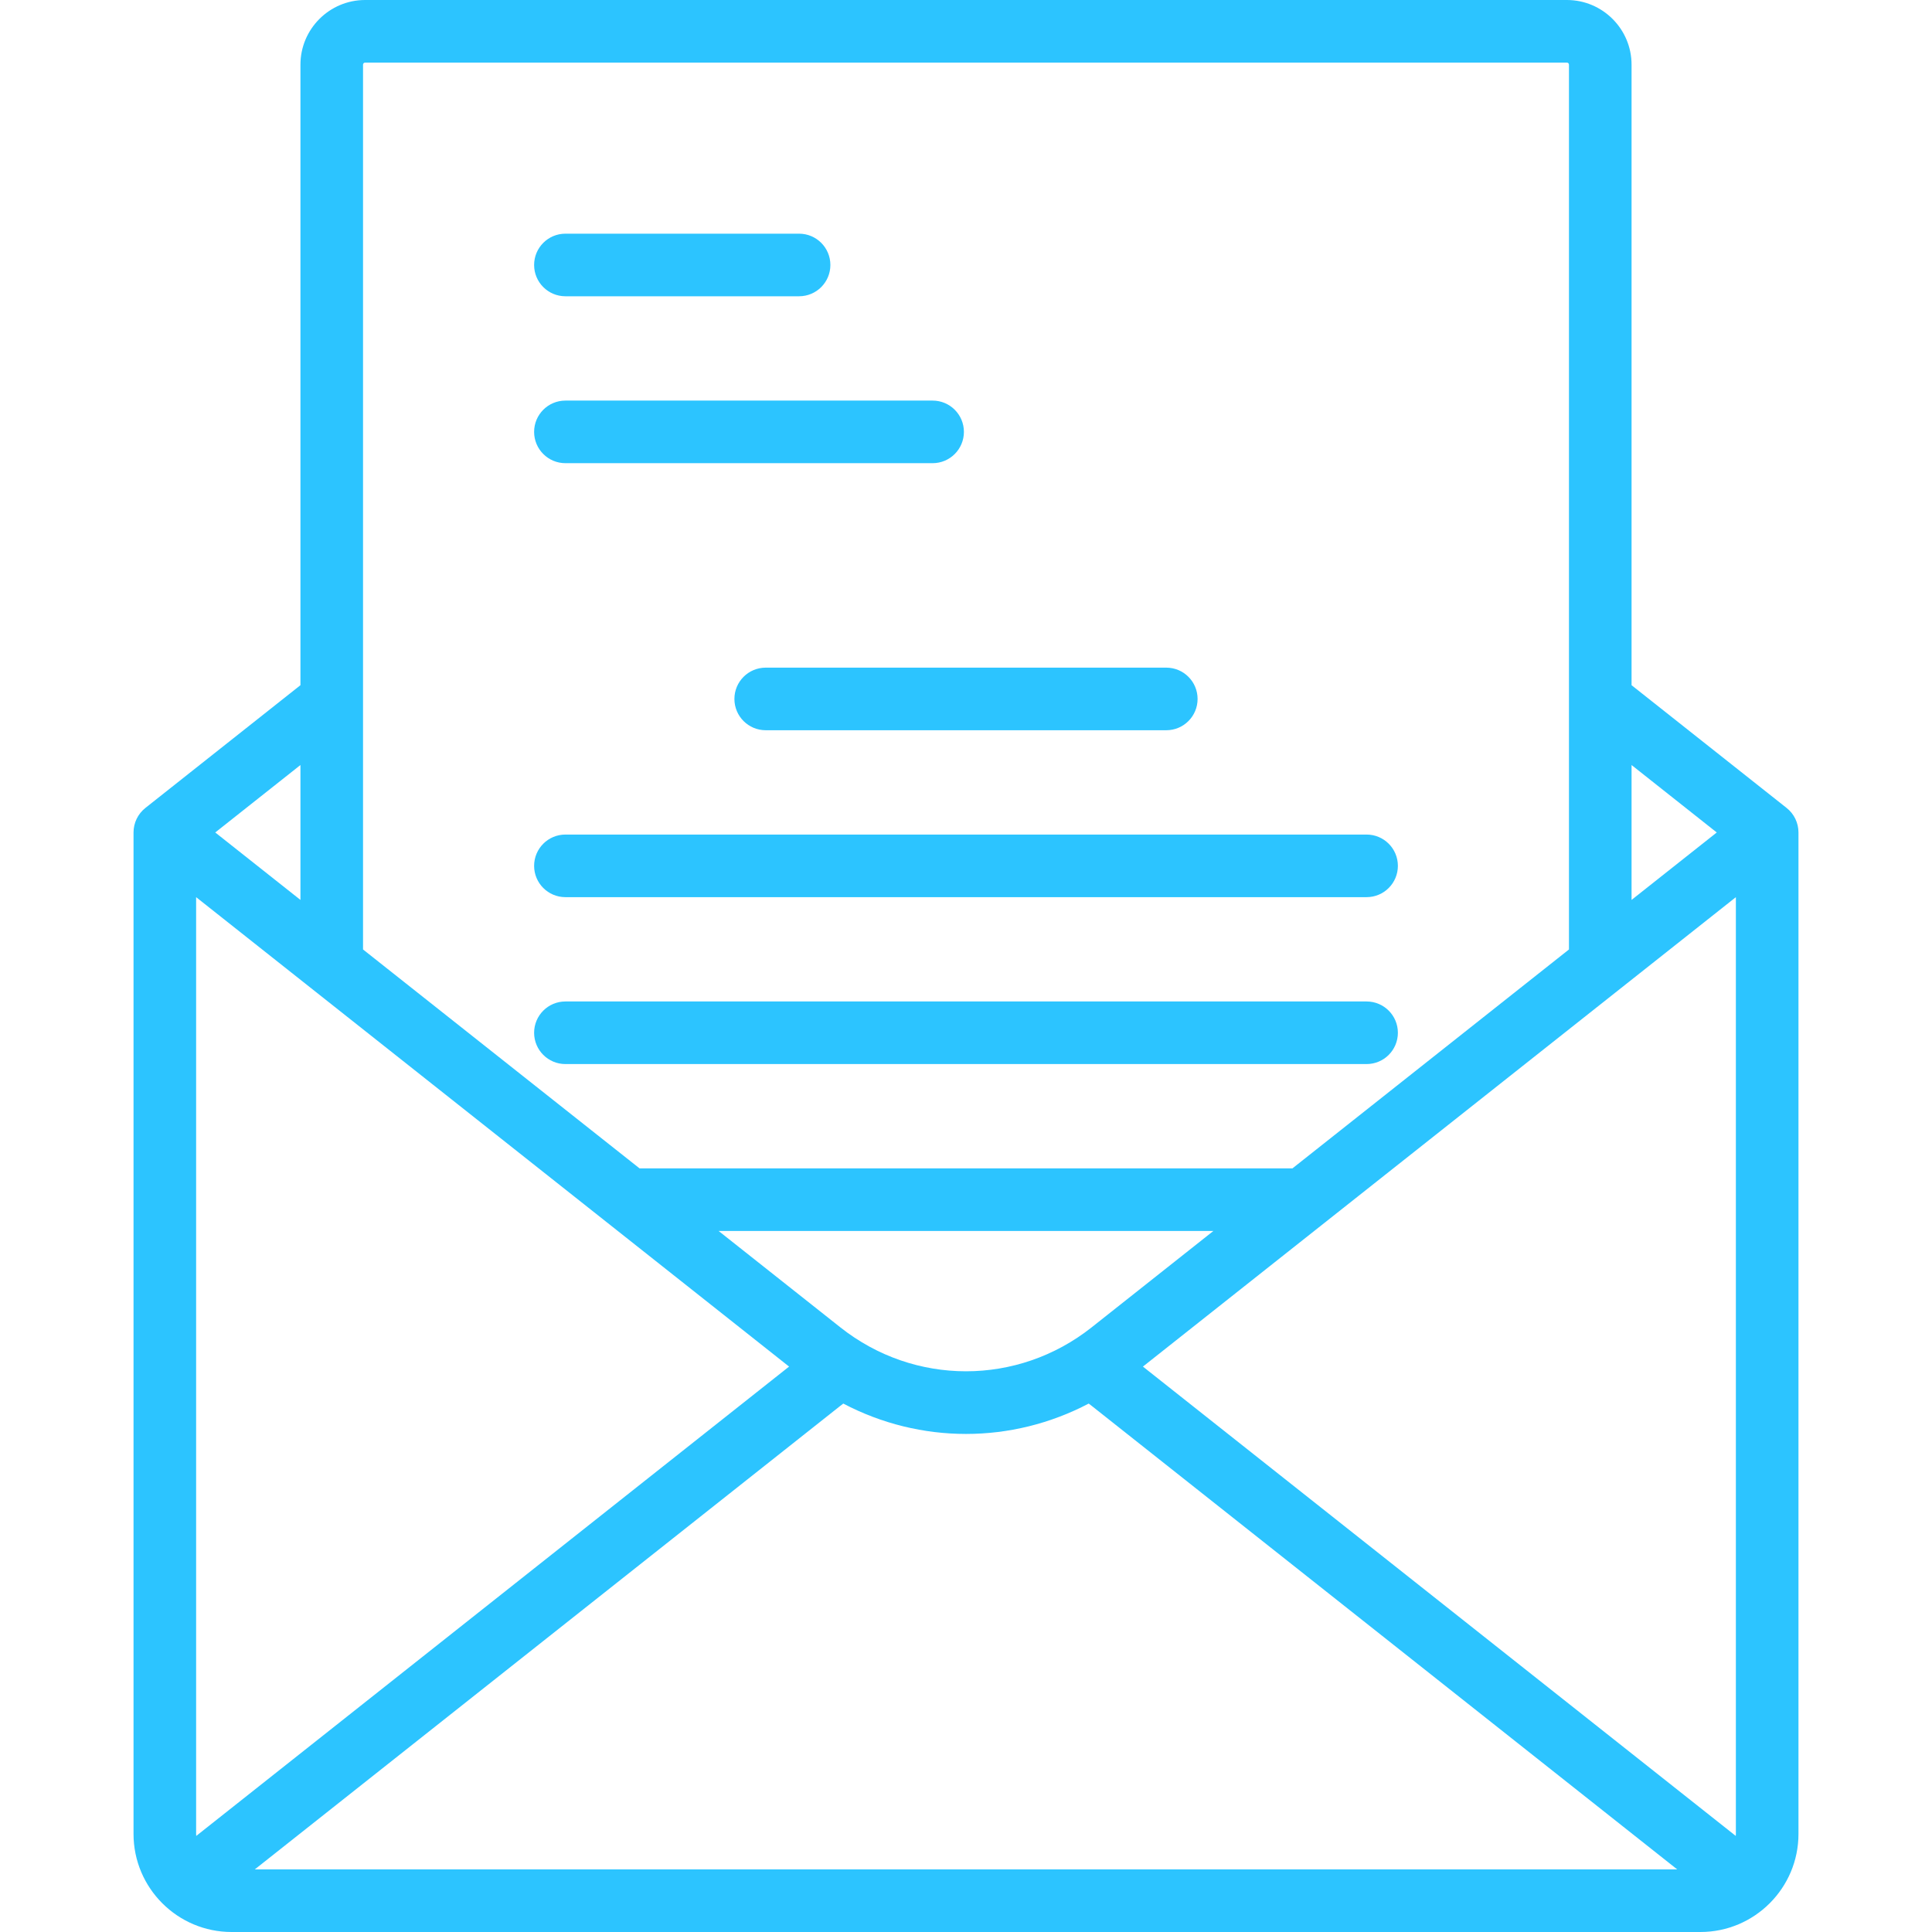
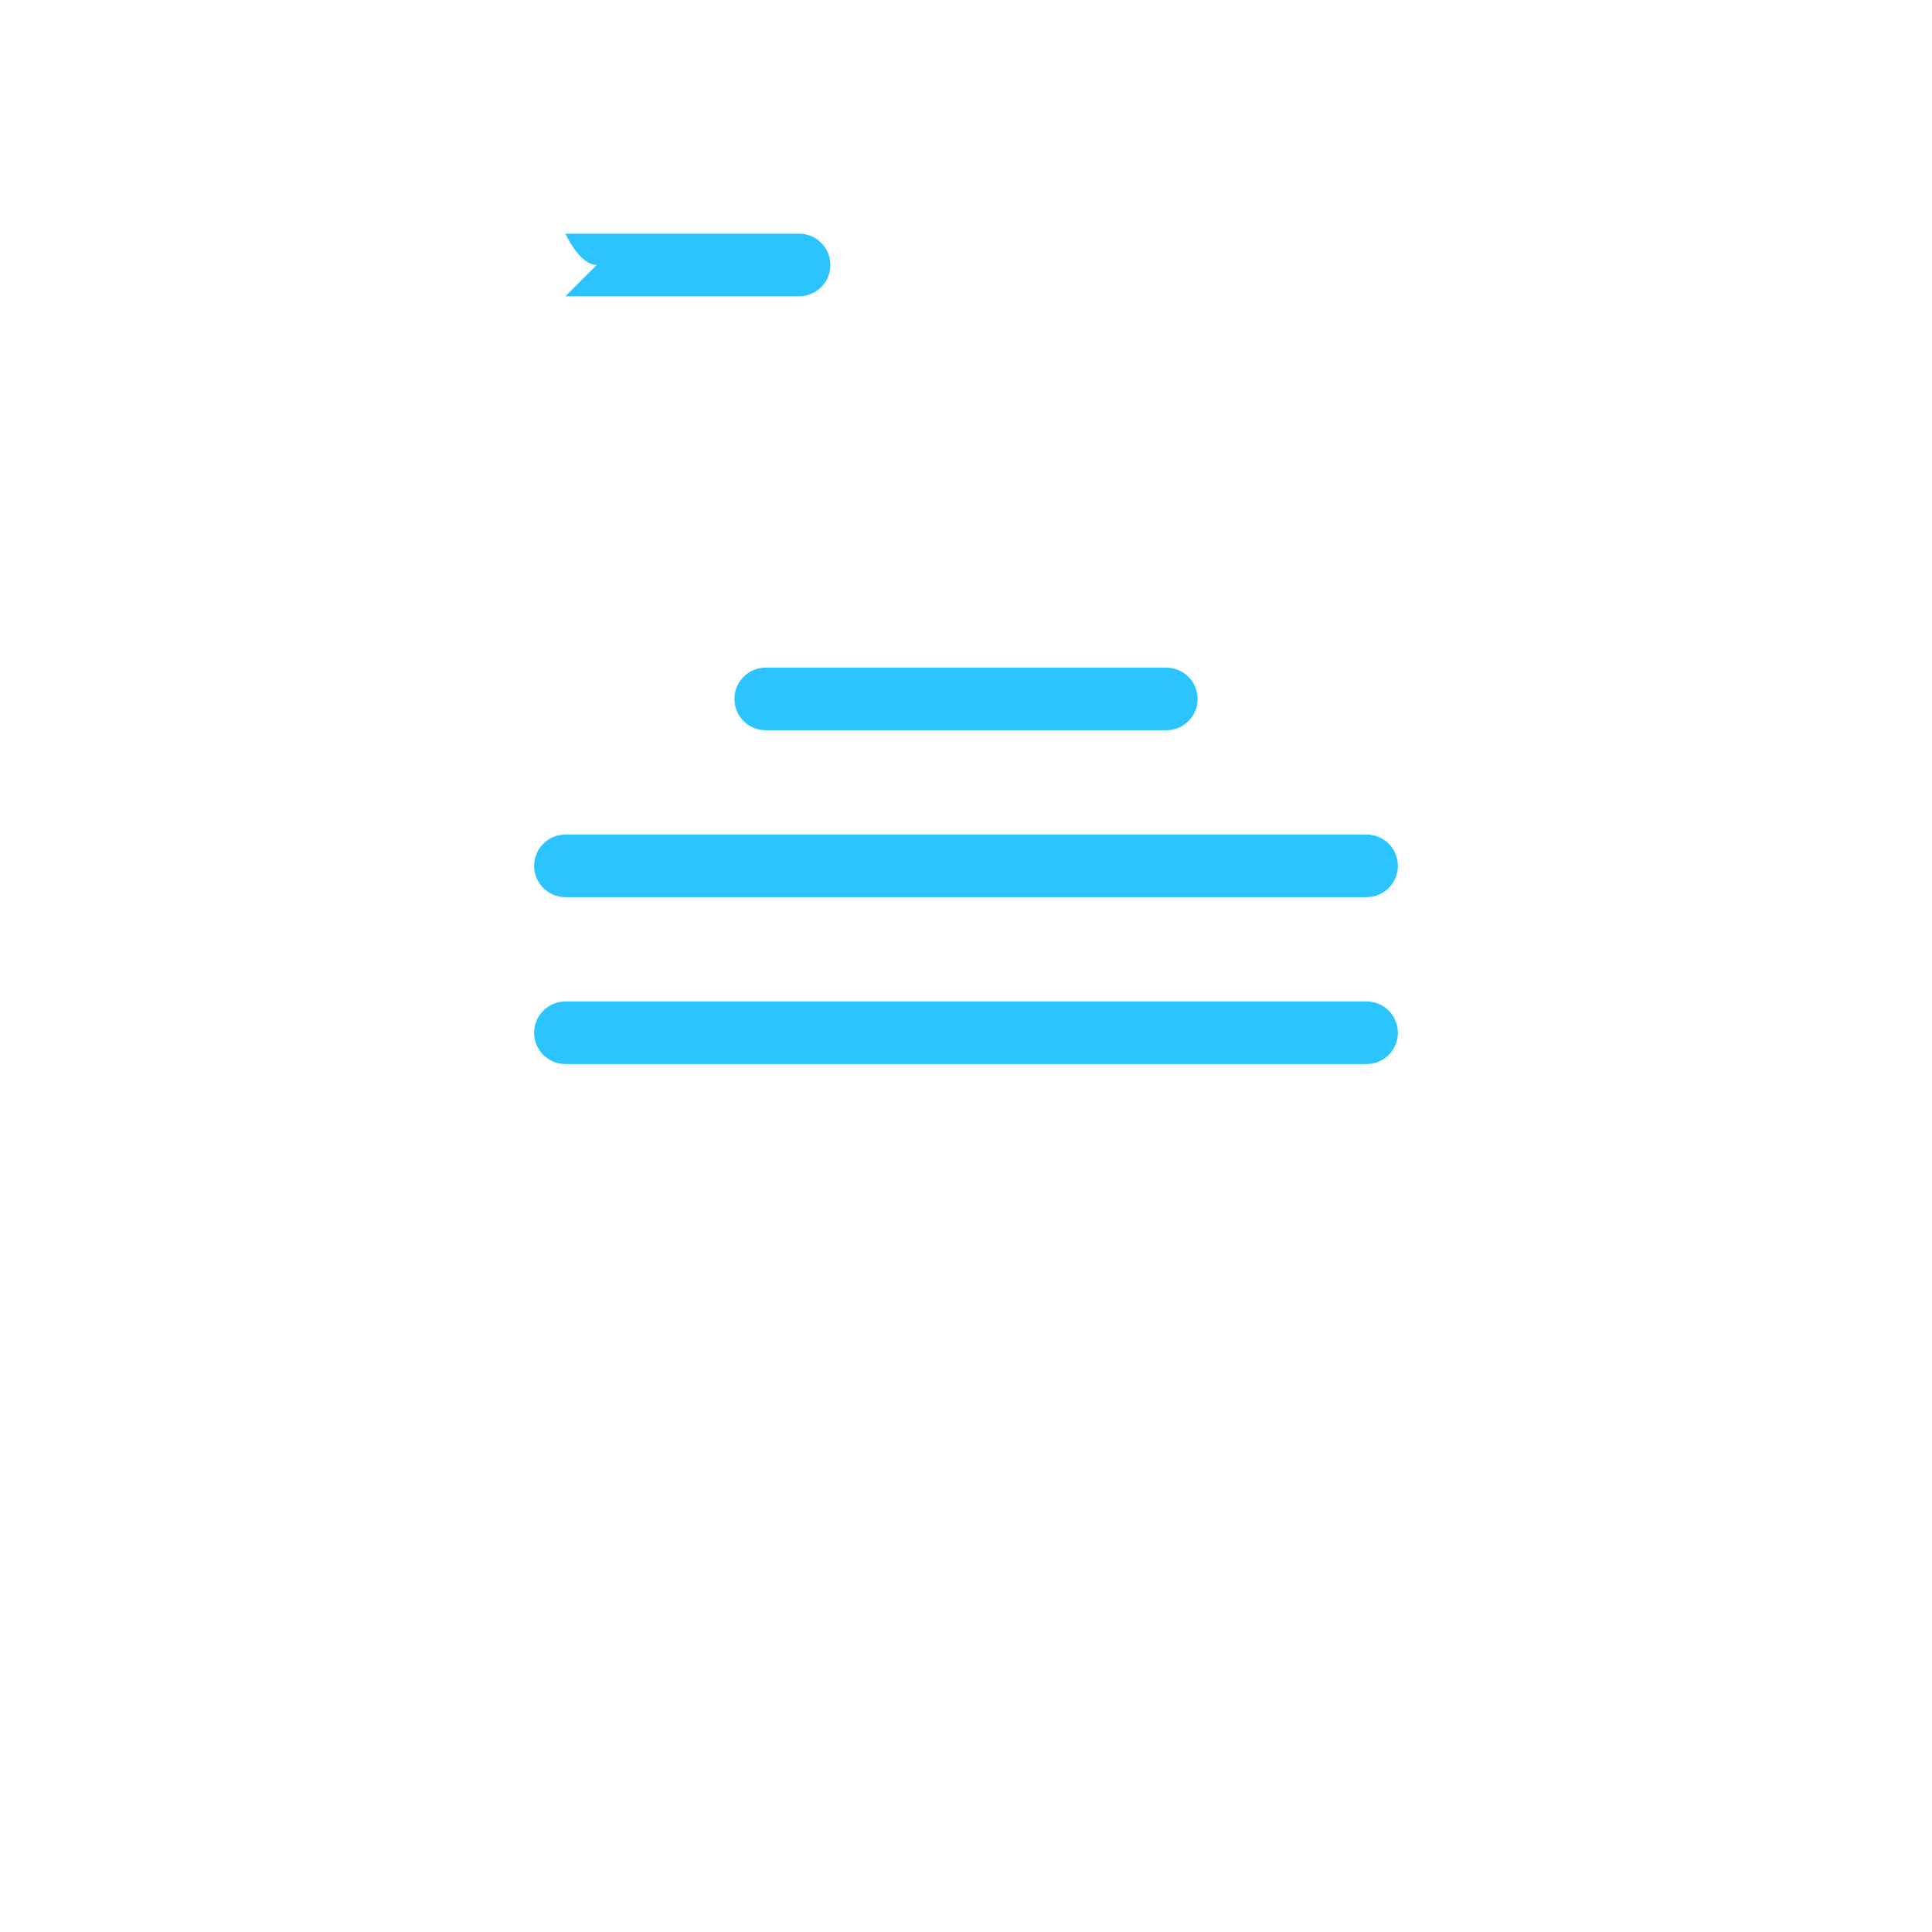
<svg xmlns="http://www.w3.org/2000/svg" version="1.1" viewBox="0 0 463 463" enable-background="new 0 0 463 463" width="512px" height="512px">
  <g>
    <g>
-       <path d="M428.155,193.62L391,164.205V15.5C391,6.953,384.047,0,375.5,0h-288C78.953,0,72,6.953,72,15.5v148.705L34.845,193.62    C33.048,195.042,32,197.208,32,199.5v240c0,12.958,10.542,23.5,23.5,23.5h352c12.958,0,23.5-10.542,23.5-23.5v-240    C431,197.208,429.952,195.042,428.155,193.62z M416,439.5c0,0.161-0.015,0.319-0.024,0.478L273.898,327.5L416,215.003V439.5z     M47,439.5V215.003L189.102,327.5L47.024,439.978C47.015,439.819,47,439.661,47,439.5z M261.604,318.102    c-17.725,14.032-42.483,14.033-60.208,0L172.215,295h118.57L261.604,318.102z M201.4,336.895c0.229-0.182,0.463-0.354,0.694-0.531    c9.216,4.844,19.307,7.277,29.405,7.277c10.095,0,20.188-2.435,29.403-7.277c0.233,0.178,0.469,0.349,0.701,0.534L401.943,448    H61.057L201.4,336.895z M411.417,199.5L391,215.663v-32.327L411.417,199.5z M87.5,15h288c0.276,0,0.5,0.224,0.5,0.5v212.038    L309.732,280H153.268L87,227.538v-59.543c0-0.019,0-0.037,0-0.056V15.5C87,15.224,87.224,15,87.5,15z M72,215.663L51.583,199.5    L72,183.336V215.663z" fill="#2cc4ff" />
-       <path d="m135.5,71h56c4.142,0 7.5-3.358 7.5-7.5s-3.358-7.5-7.5-7.5h-56c-4.142,0-7.5,3.358-7.5,7.5s3.358,7.5 7.5,7.5z" fill="#2cc4ff" />
-       <path d="m135.5,111h88c4.142,0 7.5-3.358 7.5-7.5s-3.358-7.5-7.5-7.5h-88c-4.142,0-7.5,3.358-7.5,7.5s3.358,7.5 7.5,7.5z" fill="#2cc4ff" />
+       <path d="m135.5,71h56c4.142,0 7.5-3.358 7.5-7.5s-3.358-7.5-7.5-7.5h-56s3.358,7.5 7.5,7.5z" fill="#2cc4ff" />
      <path d="m176,167.5c0,4.142 3.358,7.5 7.5,7.5h96c4.142,0 7.5-3.358 7.5-7.5s-3.358-7.5-7.5-7.5h-96c-4.142,0-7.5,3.358-7.5,7.5z" fill="#2cc4ff" />
      <path d="m135.5,215h192c4.142,0 7.5-3.358 7.5-7.5s-3.358-7.5-7.5-7.5h-192c-4.142,0-7.5,3.358-7.5,7.5s3.358,7.5 7.5,7.5z" fill="#2cc4ff" />
      <path d="m135.5,255h192c4.142,0 7.5-3.358 7.5-7.5s-3.358-7.5-7.5-7.5h-192c-4.142,0-7.5,3.358-7.5,7.5s3.358,7.5 7.5,7.5z" fill="#2cc4ff" />
    </g>
  </g>
</svg>